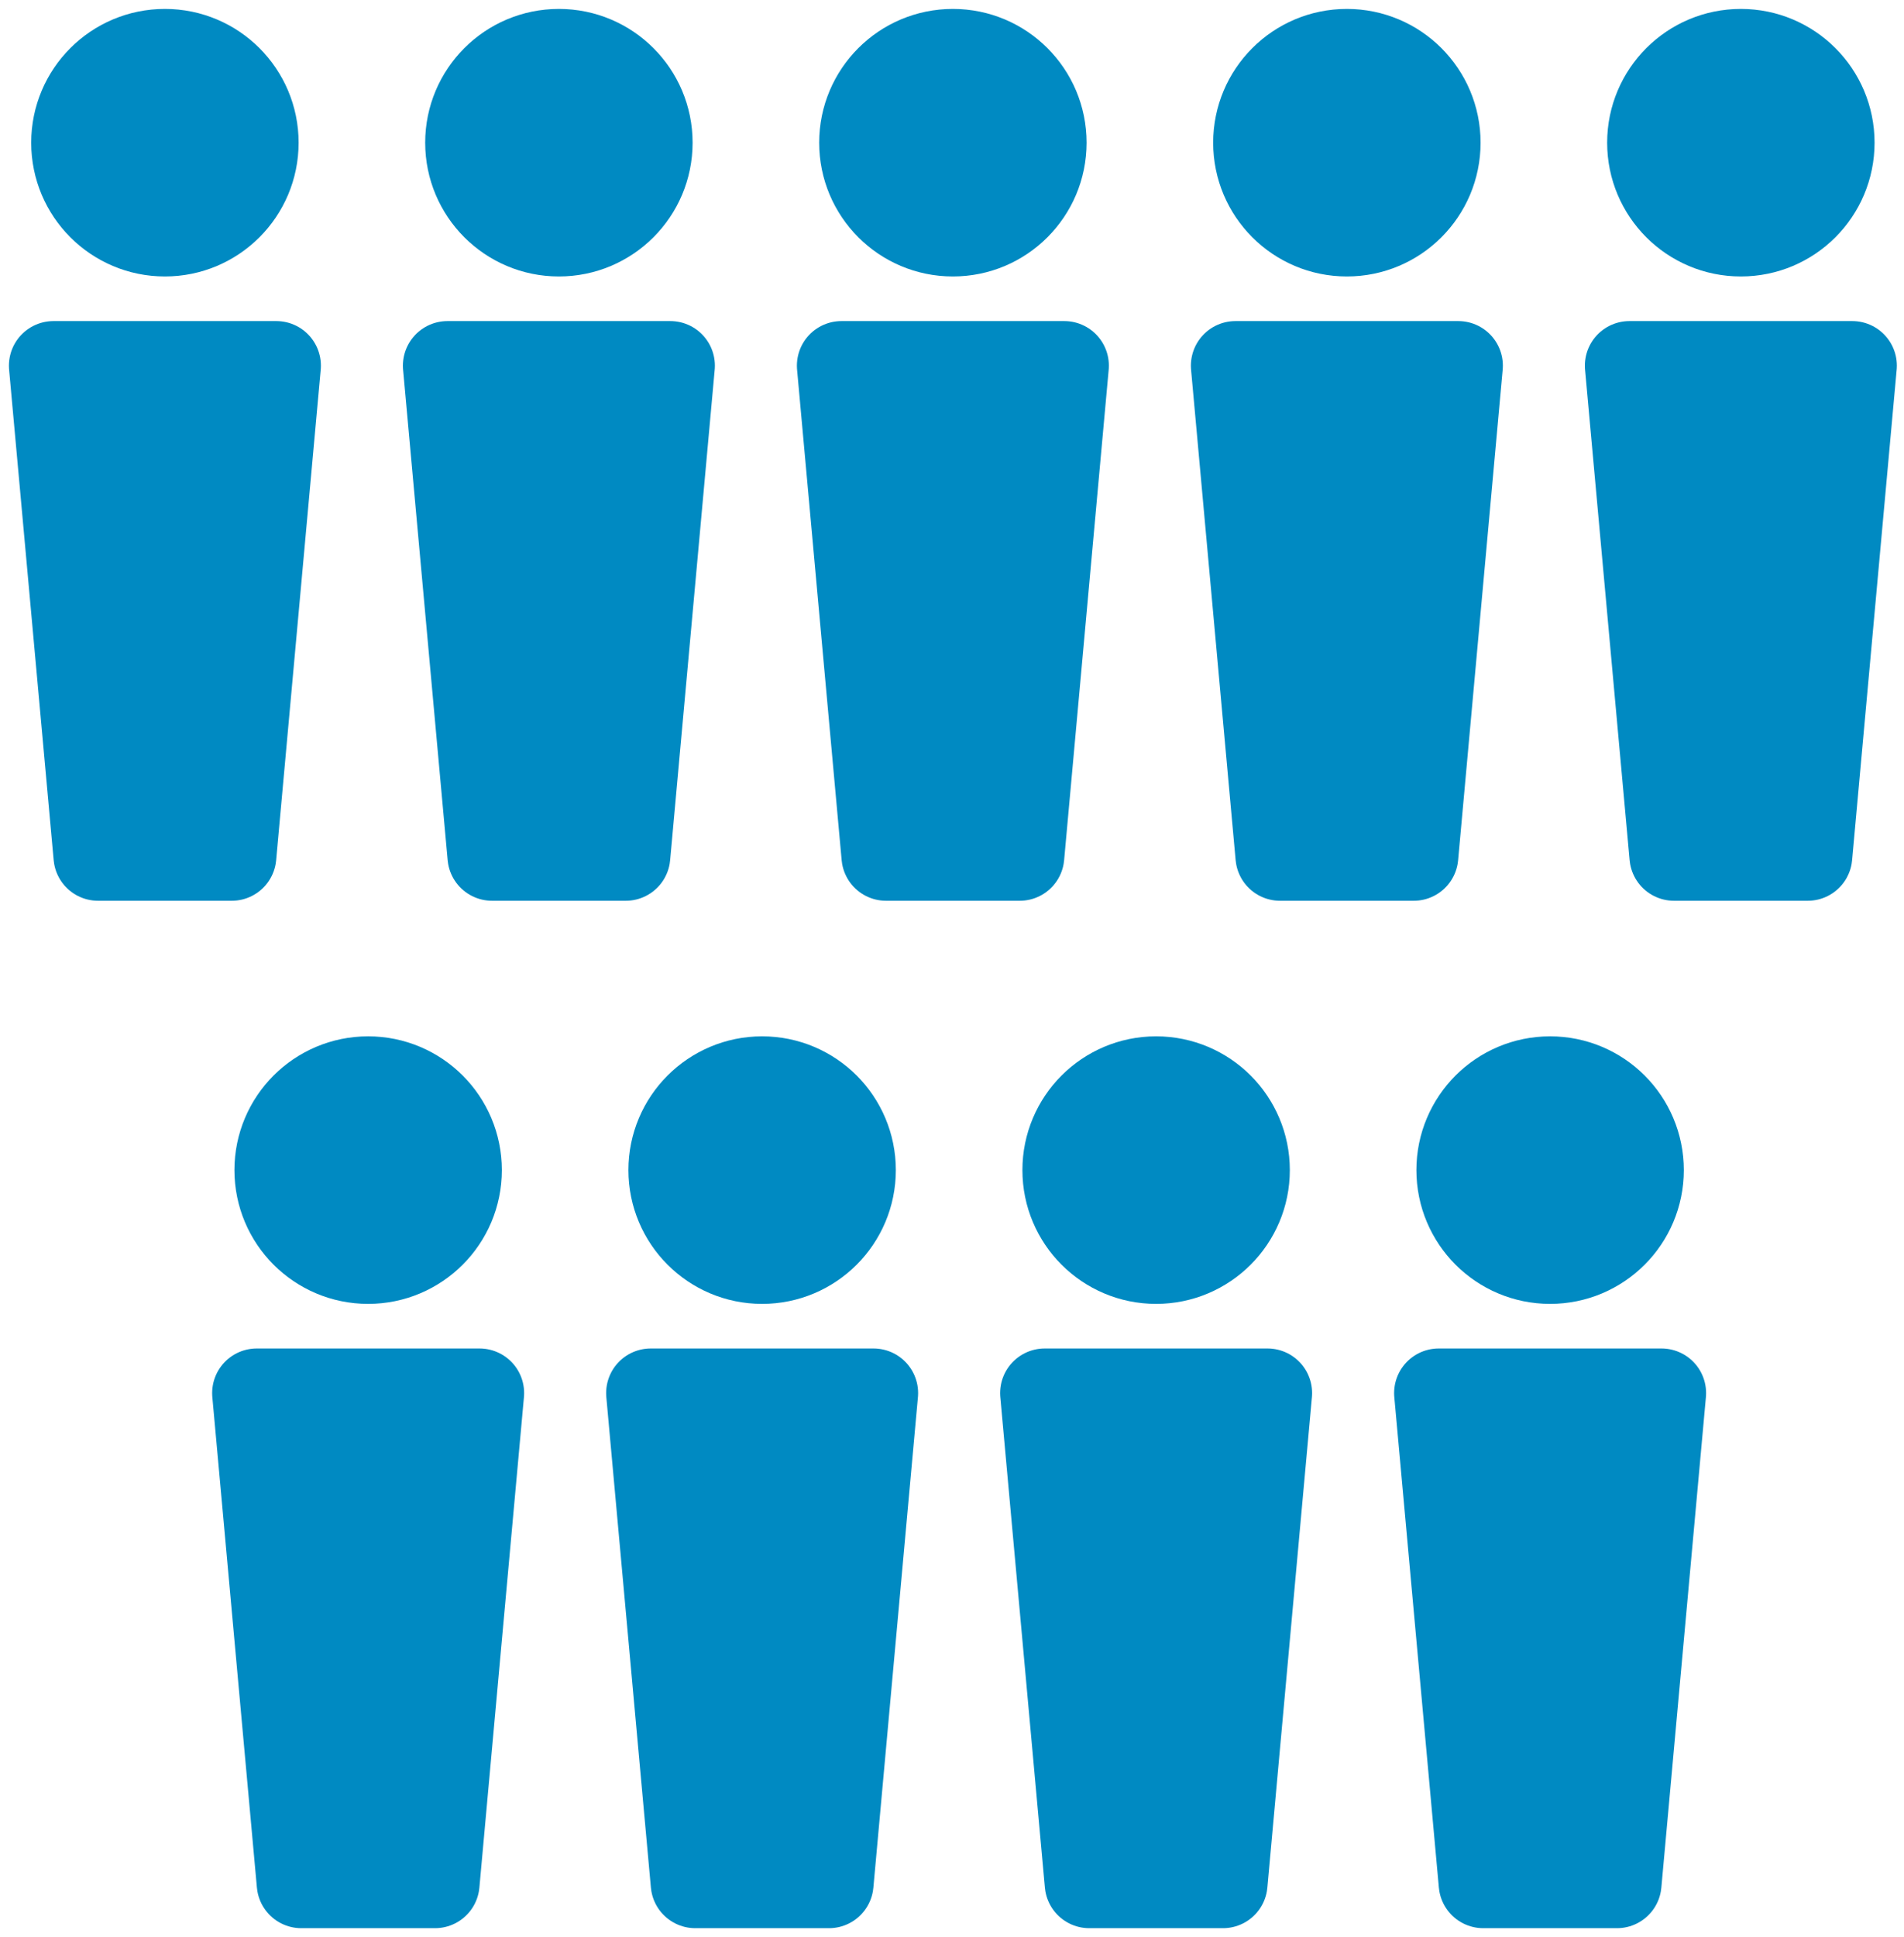
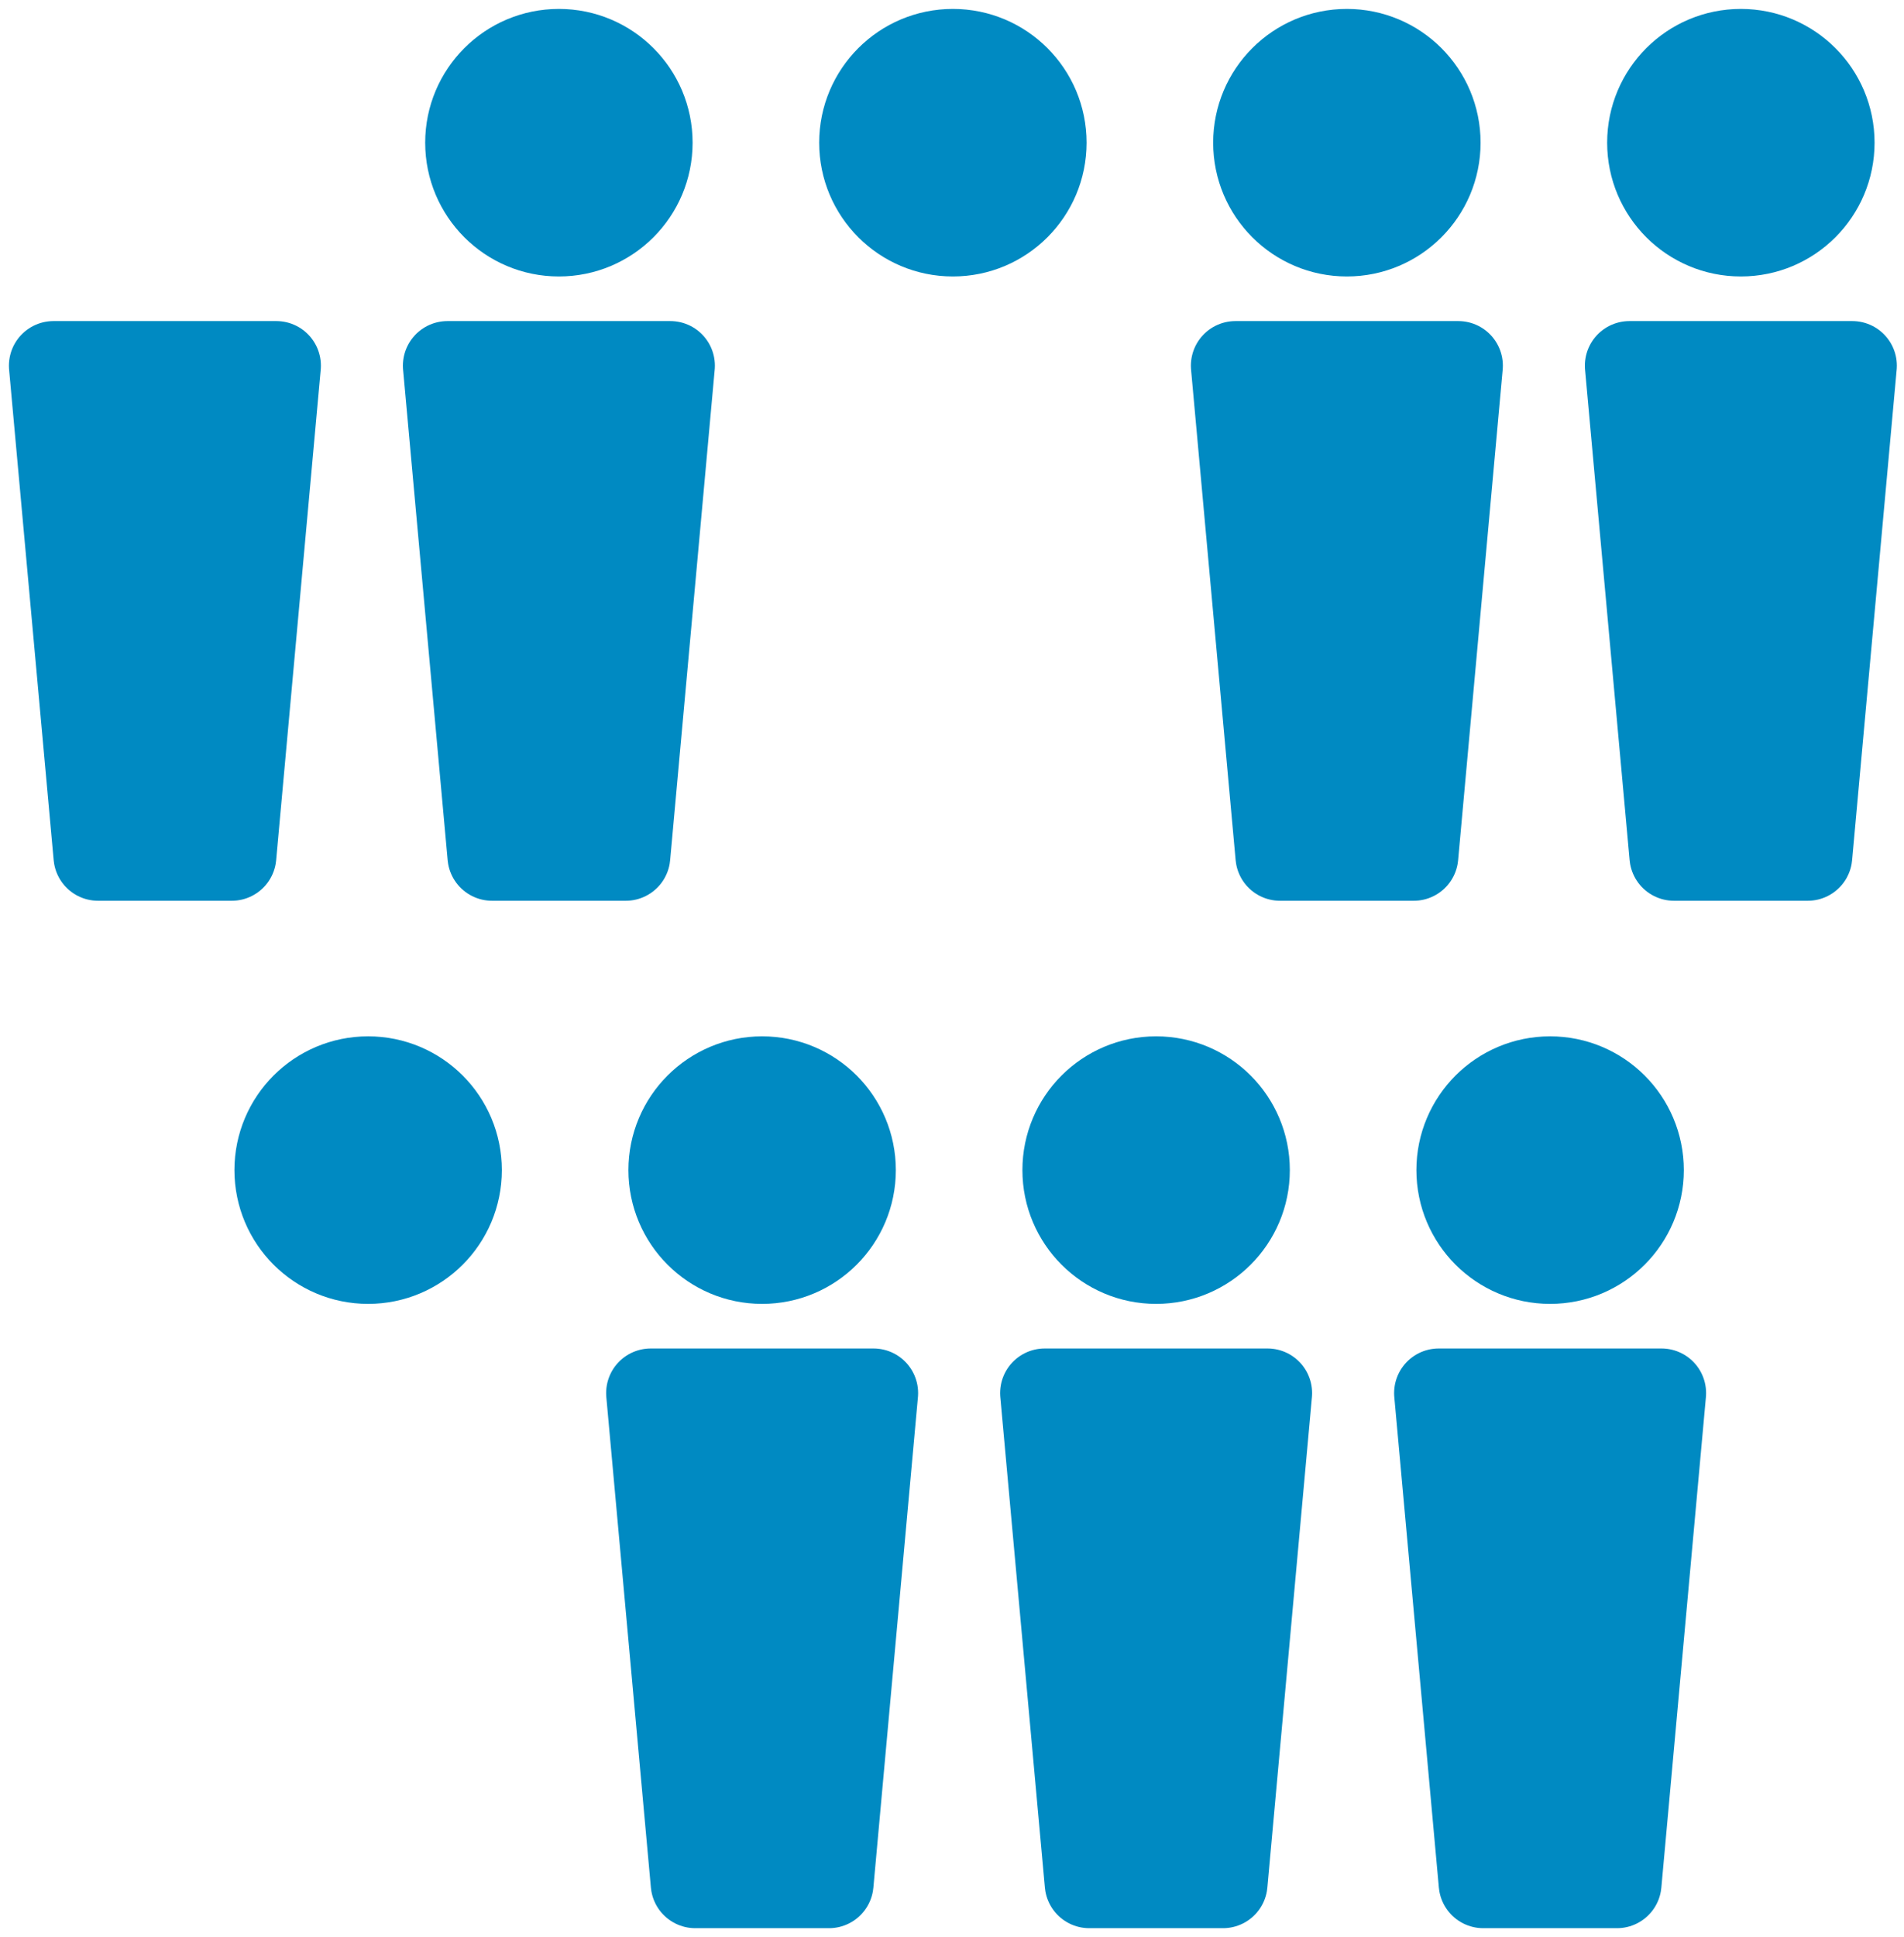
<svg xmlns="http://www.w3.org/2000/svg" width="178" height="181" viewBox="0 0 178 181" fill="none">
-   <path d="M15.416 21.667C20.019 21.667 23.75 17.936 23.75 13.333C23.75 8.731 20.019 5 15.416 5C10.814 5 7.083 8.731 7.083 13.333C7.083 17.936 10.814 21.667 15.416 21.667Z" fill="#008AC2" stroke="#008AC2" stroke-width="8.333" stroke-linecap="round" stroke-linejoin="round" />
  <path d="M5 34.167H25.833L21.667 80H9.167L5 34.167Z" fill="#008AC2" stroke="#008AC2" stroke-width="8.333" stroke-linecap="round" stroke-linejoin="round" />
  <path d="M125.915 21.667C130.518 21.667 134.249 17.936 134.249 13.333C134.249 8.731 130.518 5 125.915 5C121.313 5 117.582 8.731 117.582 13.333C117.582 17.936 121.313 21.667 125.915 21.667Z" fill="#008AC2" stroke="#008AC2" stroke-width="8.333" stroke-linecap="round" stroke-linejoin="round" />
  <path d="M115.499 34.167H136.332L132.166 80H119.666L115.499 34.167Z" fill="#008AC2" stroke="#008AC2" stroke-width="8.333" stroke-linecap="round" stroke-linejoin="round" />
  <path d="M89.082 21.667C93.685 21.667 97.416 17.936 97.416 13.333C97.416 8.731 93.685 5 89.082 5C84.48 5 80.749 8.731 80.749 13.333C80.749 17.936 84.48 21.667 89.082 21.667Z" fill="#008AC2" stroke="#008AC2" stroke-width="8.333" stroke-linecap="round" stroke-linejoin="round" />
-   <path d="M78.666 34.167H99.499L95.333 80H82.833L78.666 34.167Z" fill="#008AC2" stroke="#008AC2" stroke-width="8.333" stroke-linecap="round" stroke-linejoin="round" />
  <path d="M34.416 117.667C39.019 117.667 42.75 113.936 42.75 109.333C42.75 104.731 39.019 101 34.416 101C29.814 101 26.083 104.731 26.083 109.333C26.083 113.936 29.814 117.667 34.416 117.667Z" fill="#008AC2" stroke="#008AC2" stroke-width="8.333" stroke-linecap="round" stroke-linejoin="round" />
-   <path d="M24 130.167H44.833L40.667 176H28.167L24 130.167Z" fill="#008AC2" stroke="#008AC2" stroke-width="8.333" stroke-linecap="round" stroke-linejoin="round" />
  <path d="M71.249 117.667C75.852 117.667 79.583 113.936 79.583 109.333C79.583 104.731 75.852 101 71.249 101C66.647 101 62.916 104.731 62.916 109.333C62.916 113.936 66.647 117.667 71.249 117.667Z" fill="#008AC2" stroke="#008AC2" stroke-width="8.333" stroke-linecap="round" stroke-linejoin="round" />
  <path d="M60.833 130.167H81.666L77.5 176H65L60.833 130.167Z" fill="#008AC2" stroke="#008AC2" stroke-width="8.333" stroke-linecap="round" stroke-linejoin="round" />
  <path d="M108.082 117.667C112.685 117.667 116.416 113.936 116.416 109.333C116.416 104.731 112.685 101 108.082 101C103.48 101 99.749 104.731 99.749 109.333C99.749 113.936 103.48 117.667 108.082 117.667Z" fill="#008AC2" stroke="#008AC2" stroke-width="8.333" stroke-linecap="round" stroke-linejoin="round" />
  <path d="M97.666 130.167H118.499L114.333 176H101.833L97.666 130.167Z" fill="#008AC2" stroke="#008AC2" stroke-width="8.333" stroke-linecap="round" stroke-linejoin="round" />
  <path d="M144.915 117.667C149.518 117.667 153.249 113.936 153.249 109.333C153.249 104.731 149.518 101 144.915 101C140.313 101 136.582 104.731 136.582 109.333C136.582 113.936 140.313 117.667 144.915 117.667Z" fill="#008AC2" stroke="#008AC2" stroke-width="8.333" stroke-linecap="round" stroke-linejoin="round" />
  <path d="M134.499 130.167H155.332L151.166 176H138.666L134.499 130.167Z" fill="#008AC2" stroke="#008AC2" stroke-width="8.333" stroke-linecap="round" stroke-linejoin="round" />
  <path d="M52.249 21.667C56.852 21.667 60.583 17.936 60.583 13.333C60.583 8.731 56.852 5 52.249 5C47.647 5 43.916 8.731 43.916 13.333C43.916 17.936 47.647 21.667 52.249 21.667Z" fill="#008AC2" stroke="#008AC2" stroke-width="8.333" stroke-linecap="round" stroke-linejoin="round" />
  <path d="M41.833 34.167H62.666L58.5 80H46L41.833 34.167Z" fill="#008AC2" stroke="#008AC2" stroke-width="8.333" stroke-linecap="round" stroke-linejoin="round" />
  <path d="M162.748 21.667C167.351 21.667 171.082 17.936 171.082 13.333C171.082 8.731 167.351 5 162.748 5C158.146 5 154.415 8.731 154.415 13.333C154.415 17.936 158.146 21.667 162.748 21.667Z" fill="#008AC2" stroke="#008AC2" stroke-width="8.333" stroke-linecap="round" stroke-linejoin="round" />
  <path d="M152.332 34.167H173.165L168.999 80H156.499L152.332 34.167Z" fill="#008AC2" stroke="#008AC2" stroke-width="8.333" stroke-linecap="round" stroke-linejoin="round" />
</svg>